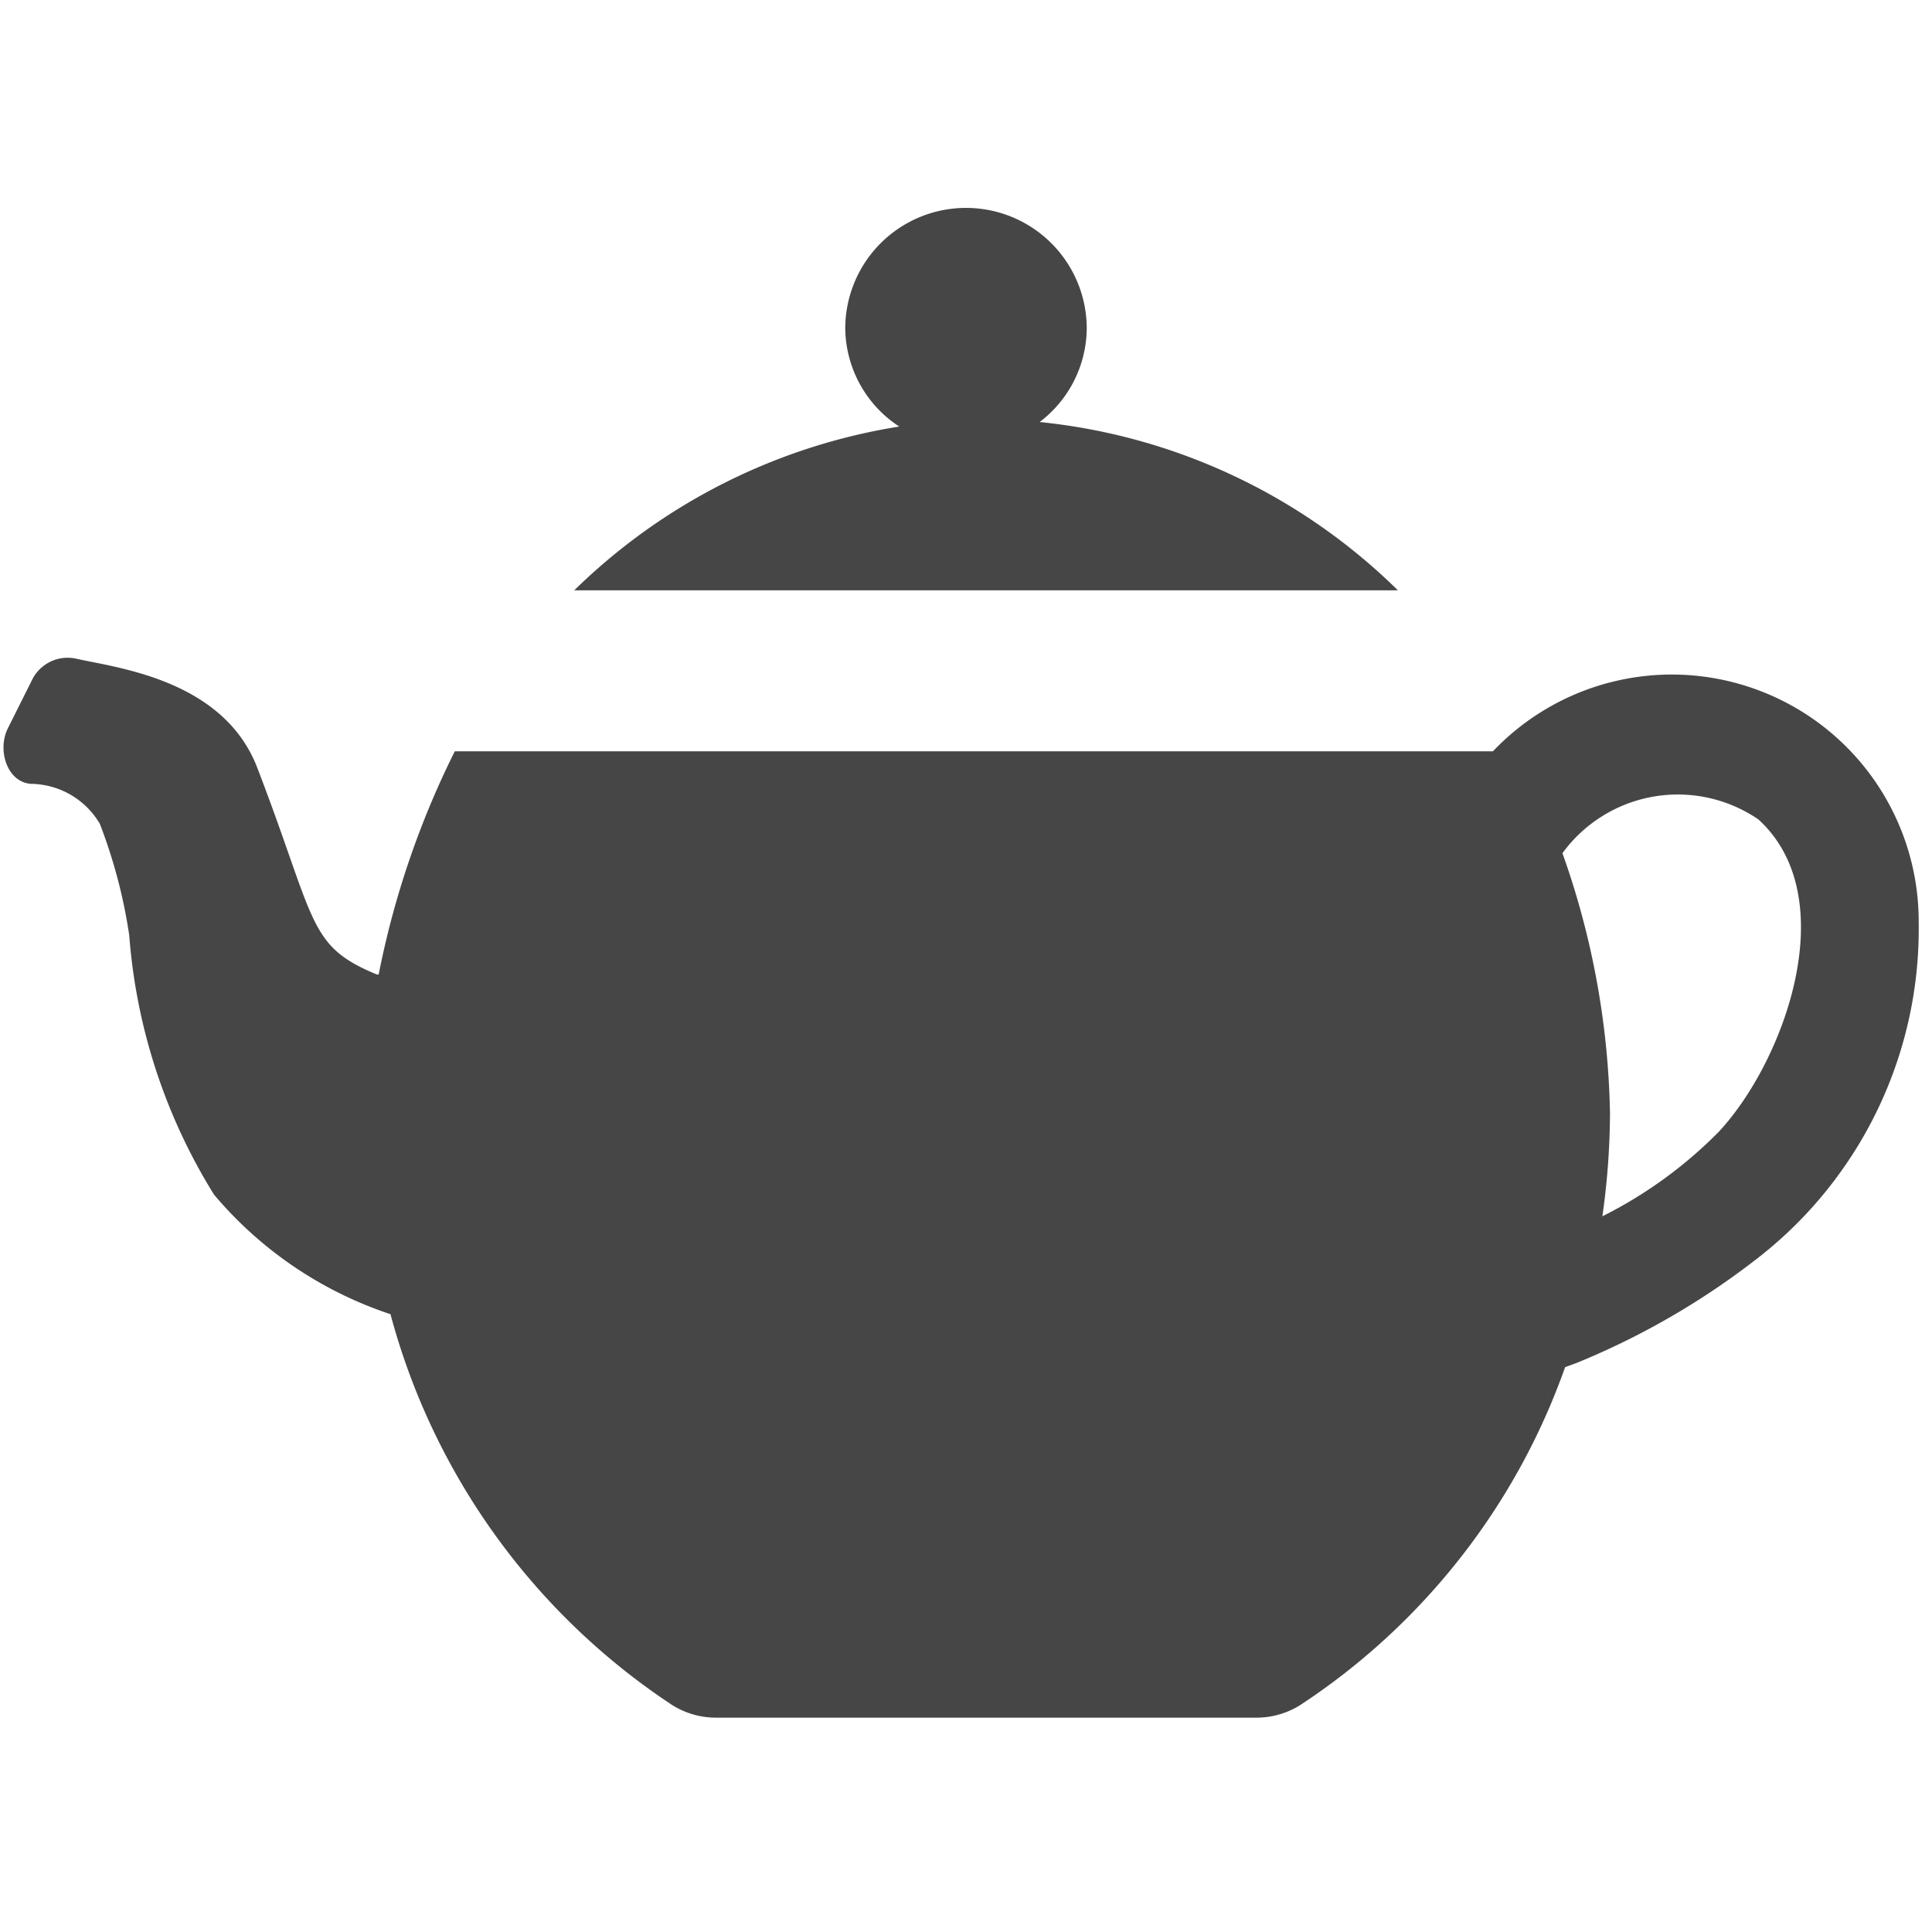
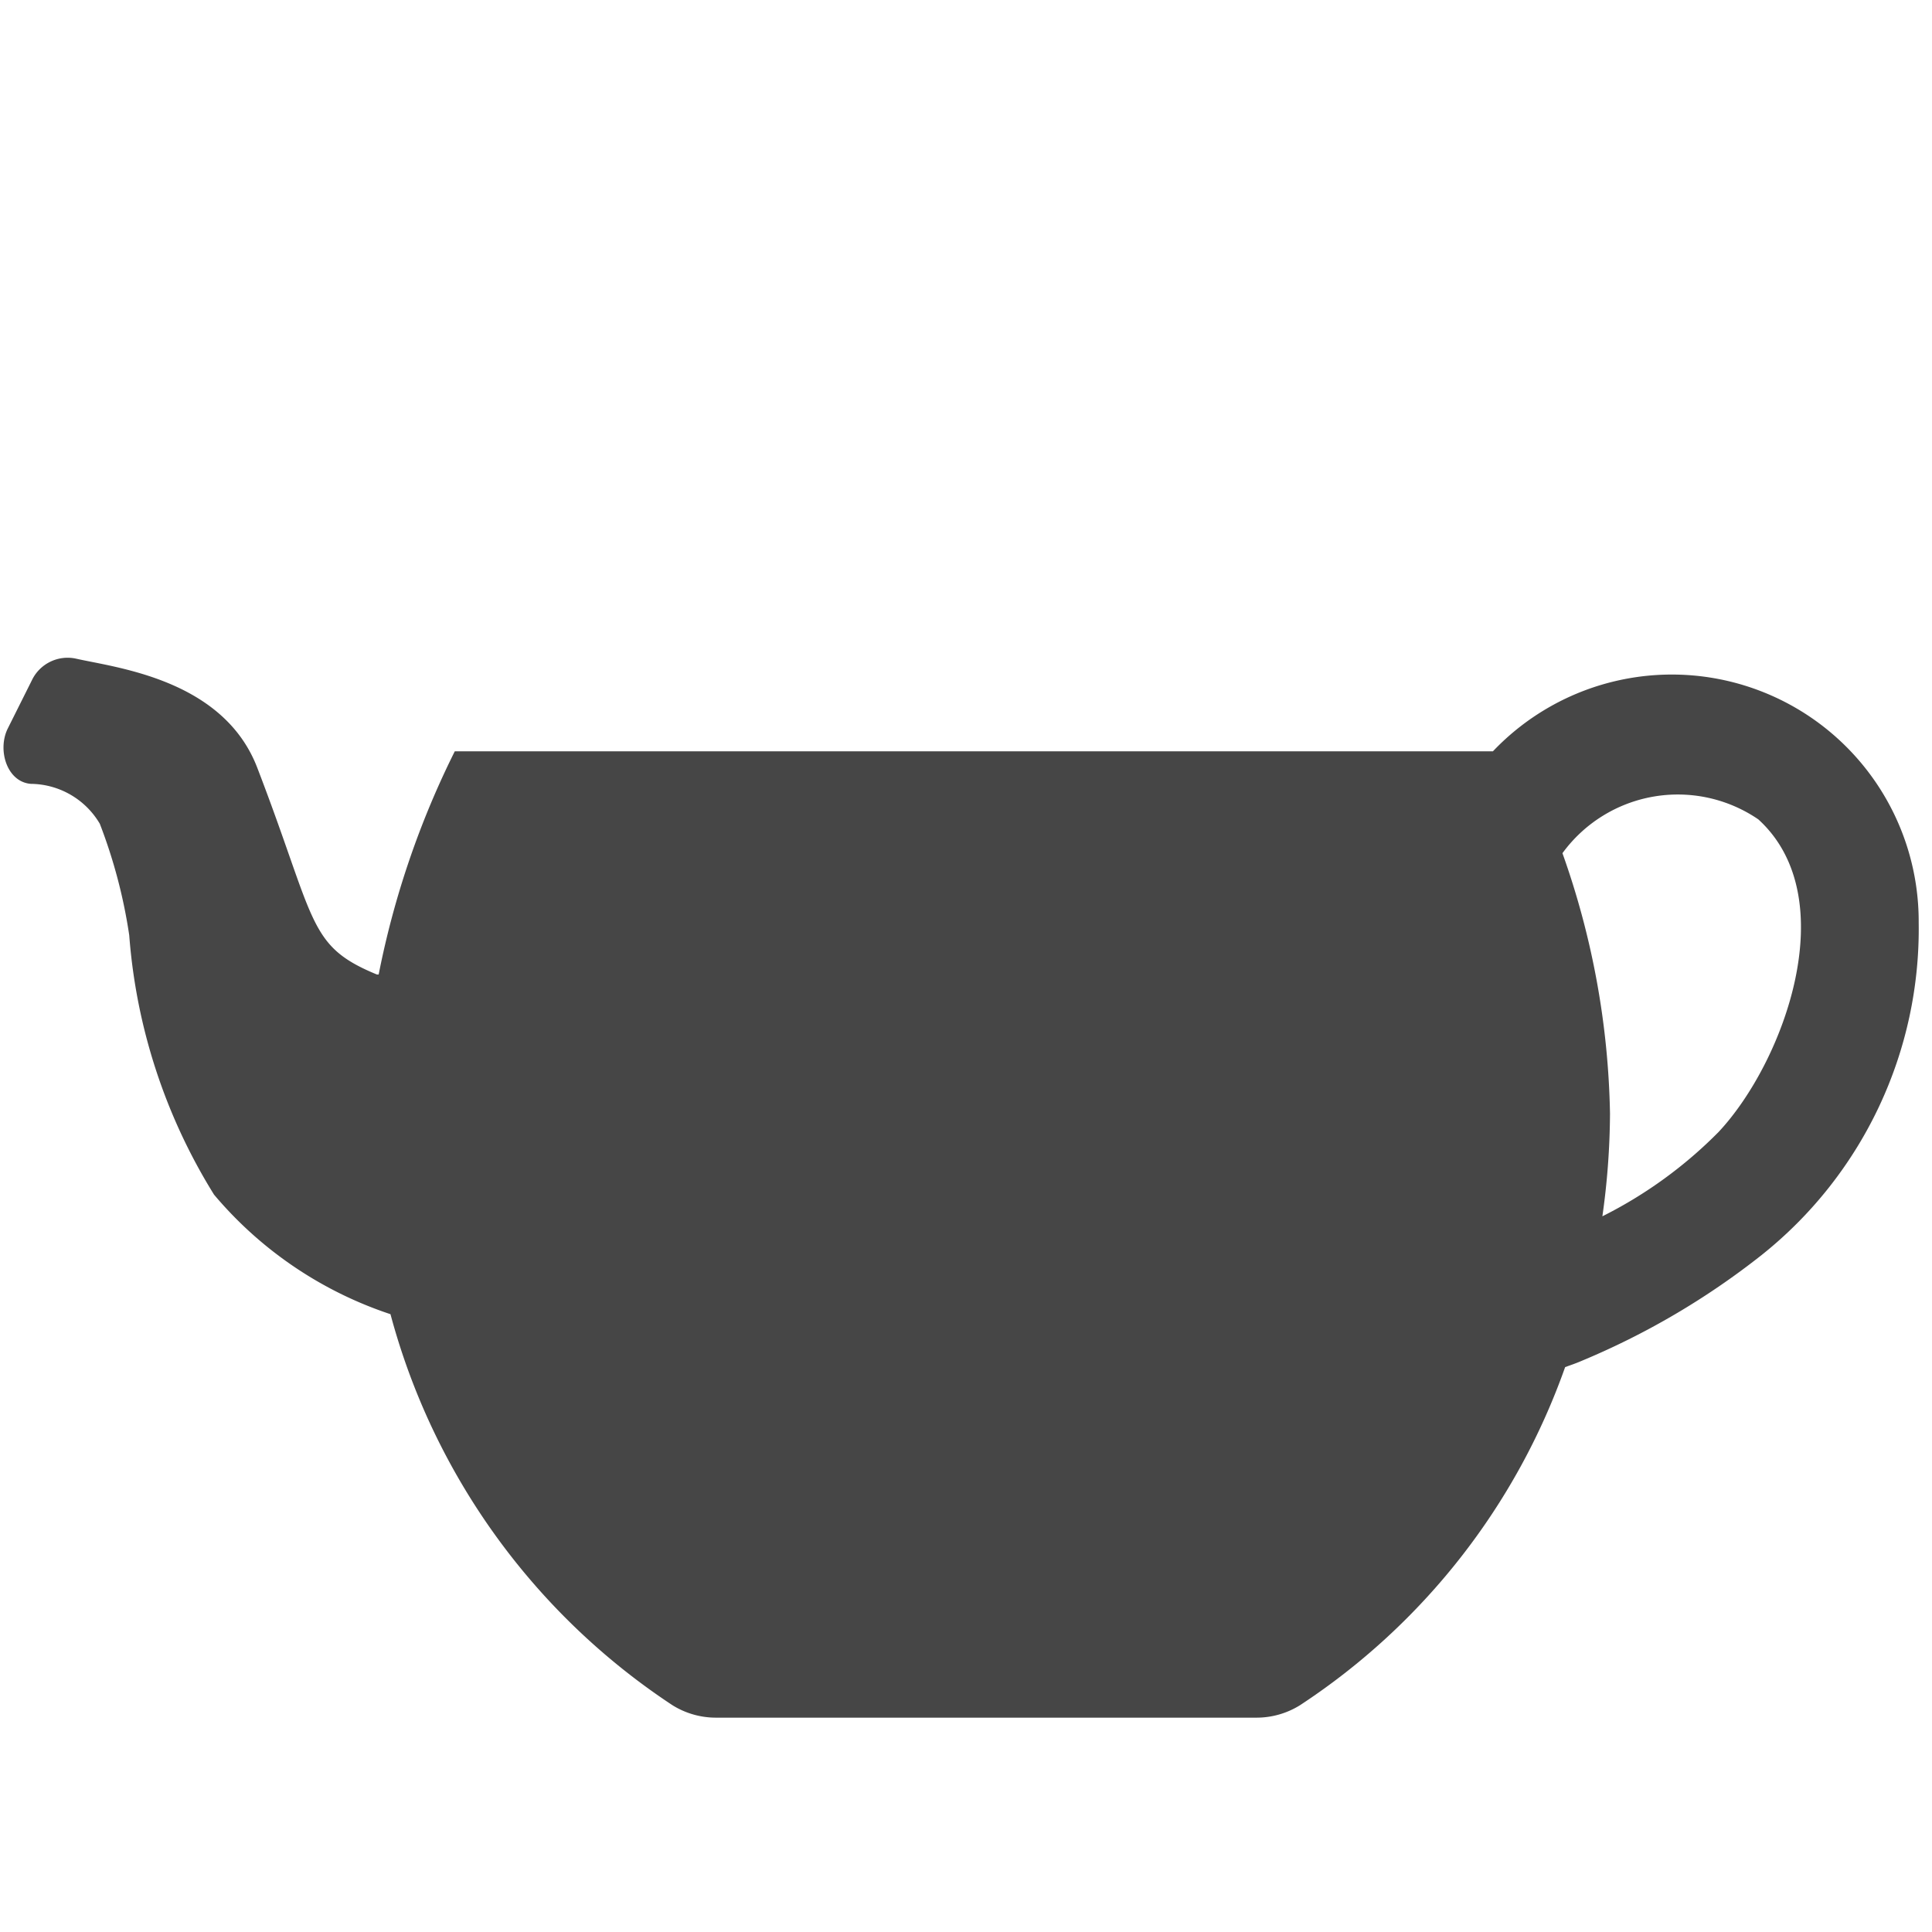
<svg xmlns="http://www.w3.org/2000/svg" height="18" viewBox="0 0 18 18" width="18">
  <defs>
    <style>
      .fill {
        fill: #464646;
      }
    </style>
  </defs>
  <title>S Teapot 18 N</title>
  <rect id="Canvas" fill="#ff13dc" opacity="0" width="18" height="18" />
-   <path class="fill" d="M13.024,5.5A5.55,5.55,0,0,0,9.686,3.932a1.105,1.105,0,0,0,.439-.87,1.125,1.125,0,0,0-2.25,0,1.106,1.106,0,0,0,.503.912A5.581,5.581,0,0,0,5.35,5.5Z" />
  <path class="fill" d="M13.909,7H4.237A8.208,8.208,0,0,0,3.528,9.079H3.511C2.861,8.811,2.95,8.591,2.397,7.153,2.079,6.325,1.072,6.22.706,6.136a.369.369,0,0,0-.41.204l-.223.446c-.1.2-.009.5.215.517a.754.754,0,0,1,.642.372,4.868,4.868,0,0,1,.274,1.038,5.34,5.34,0,0,0,.79,2.417A3.65,3.65,0,0,0,3.638,12.244a6.321,6.321,0,0,0,2.627,3.643.765.765,0,0,0,.412.116H11.7a.765.765,0,0,0,.412-.116,6.265,6.265,0,0,0,2.47-3.15c.05-.018.1-.035.144-.054a7.113,7.113,0,0,0,1.689-.992,3.883,3.883,0,0,0,1.461-3.096A2.3,2.3,0,0,0,13.909,7Zm2.103,3.546a4.1,4.1,0,0,1-1.083.786A7.003,7.003,0,0,0,15,10.375a7.618,7.618,0,0,0-.443-2.426,1.33,1.33,0,0,1,1.825-.315C17.183,8.364,16.623,9.893,16.012,10.546Z" />
</svg>